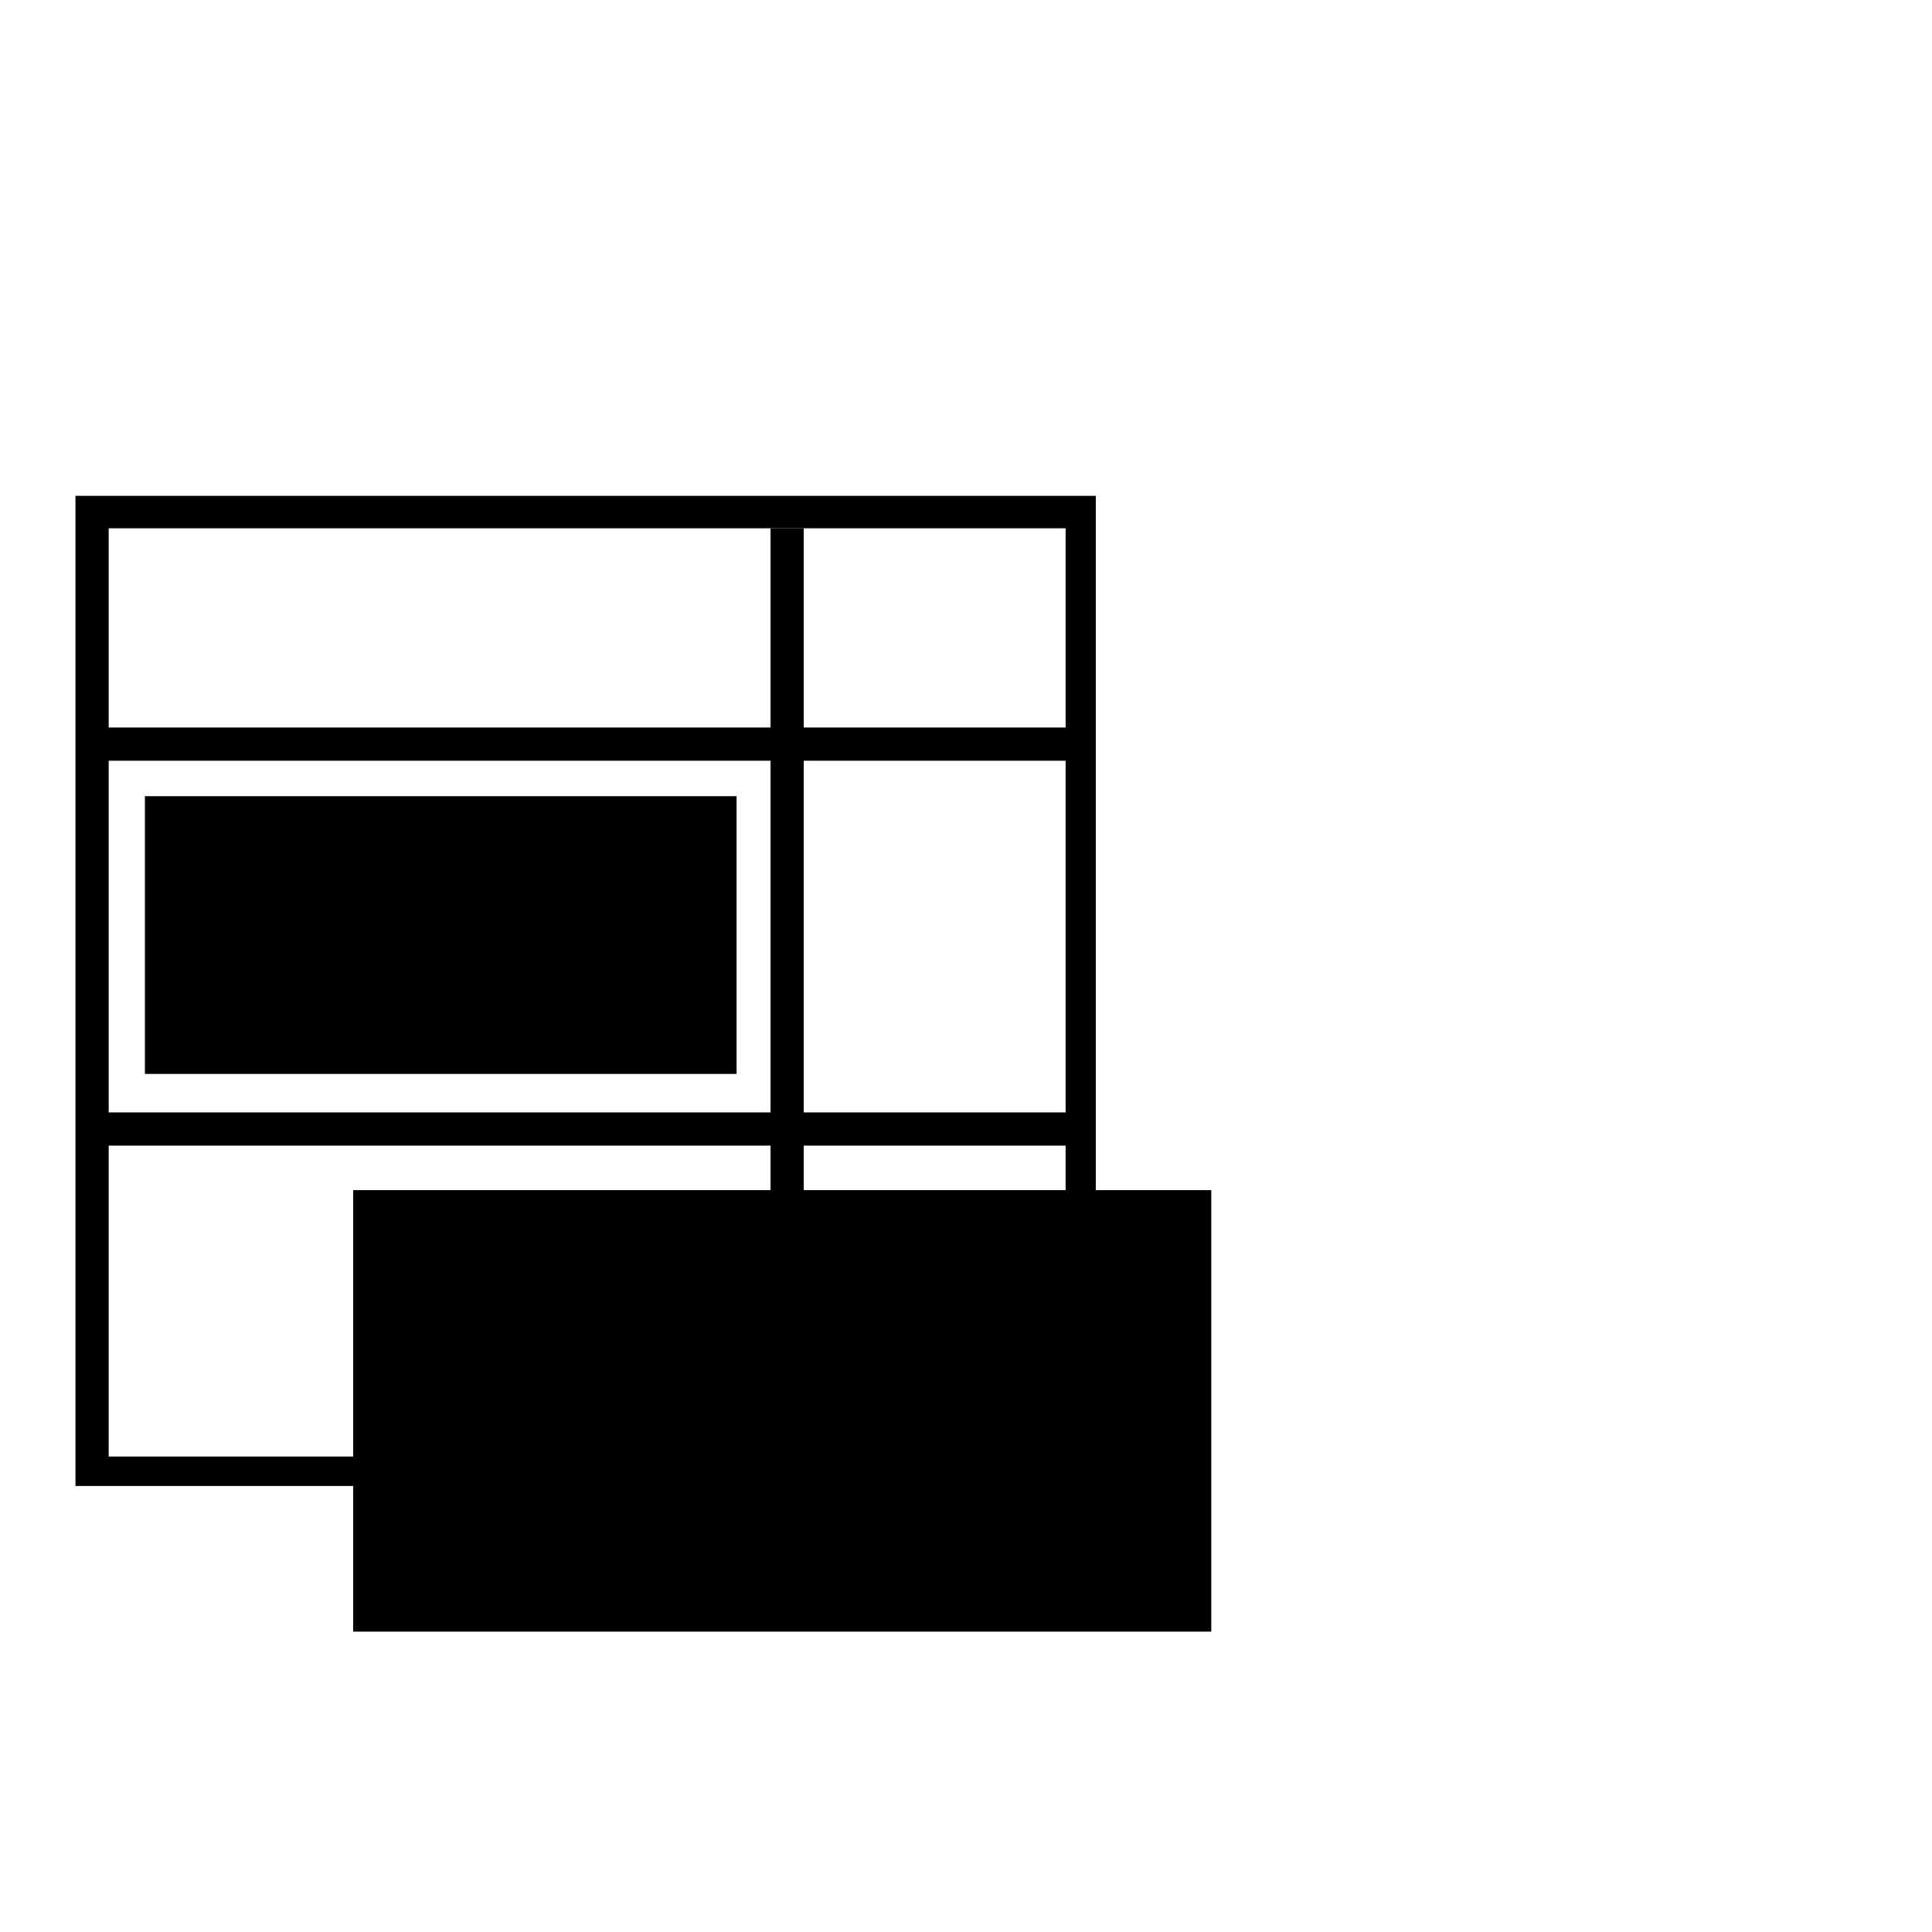
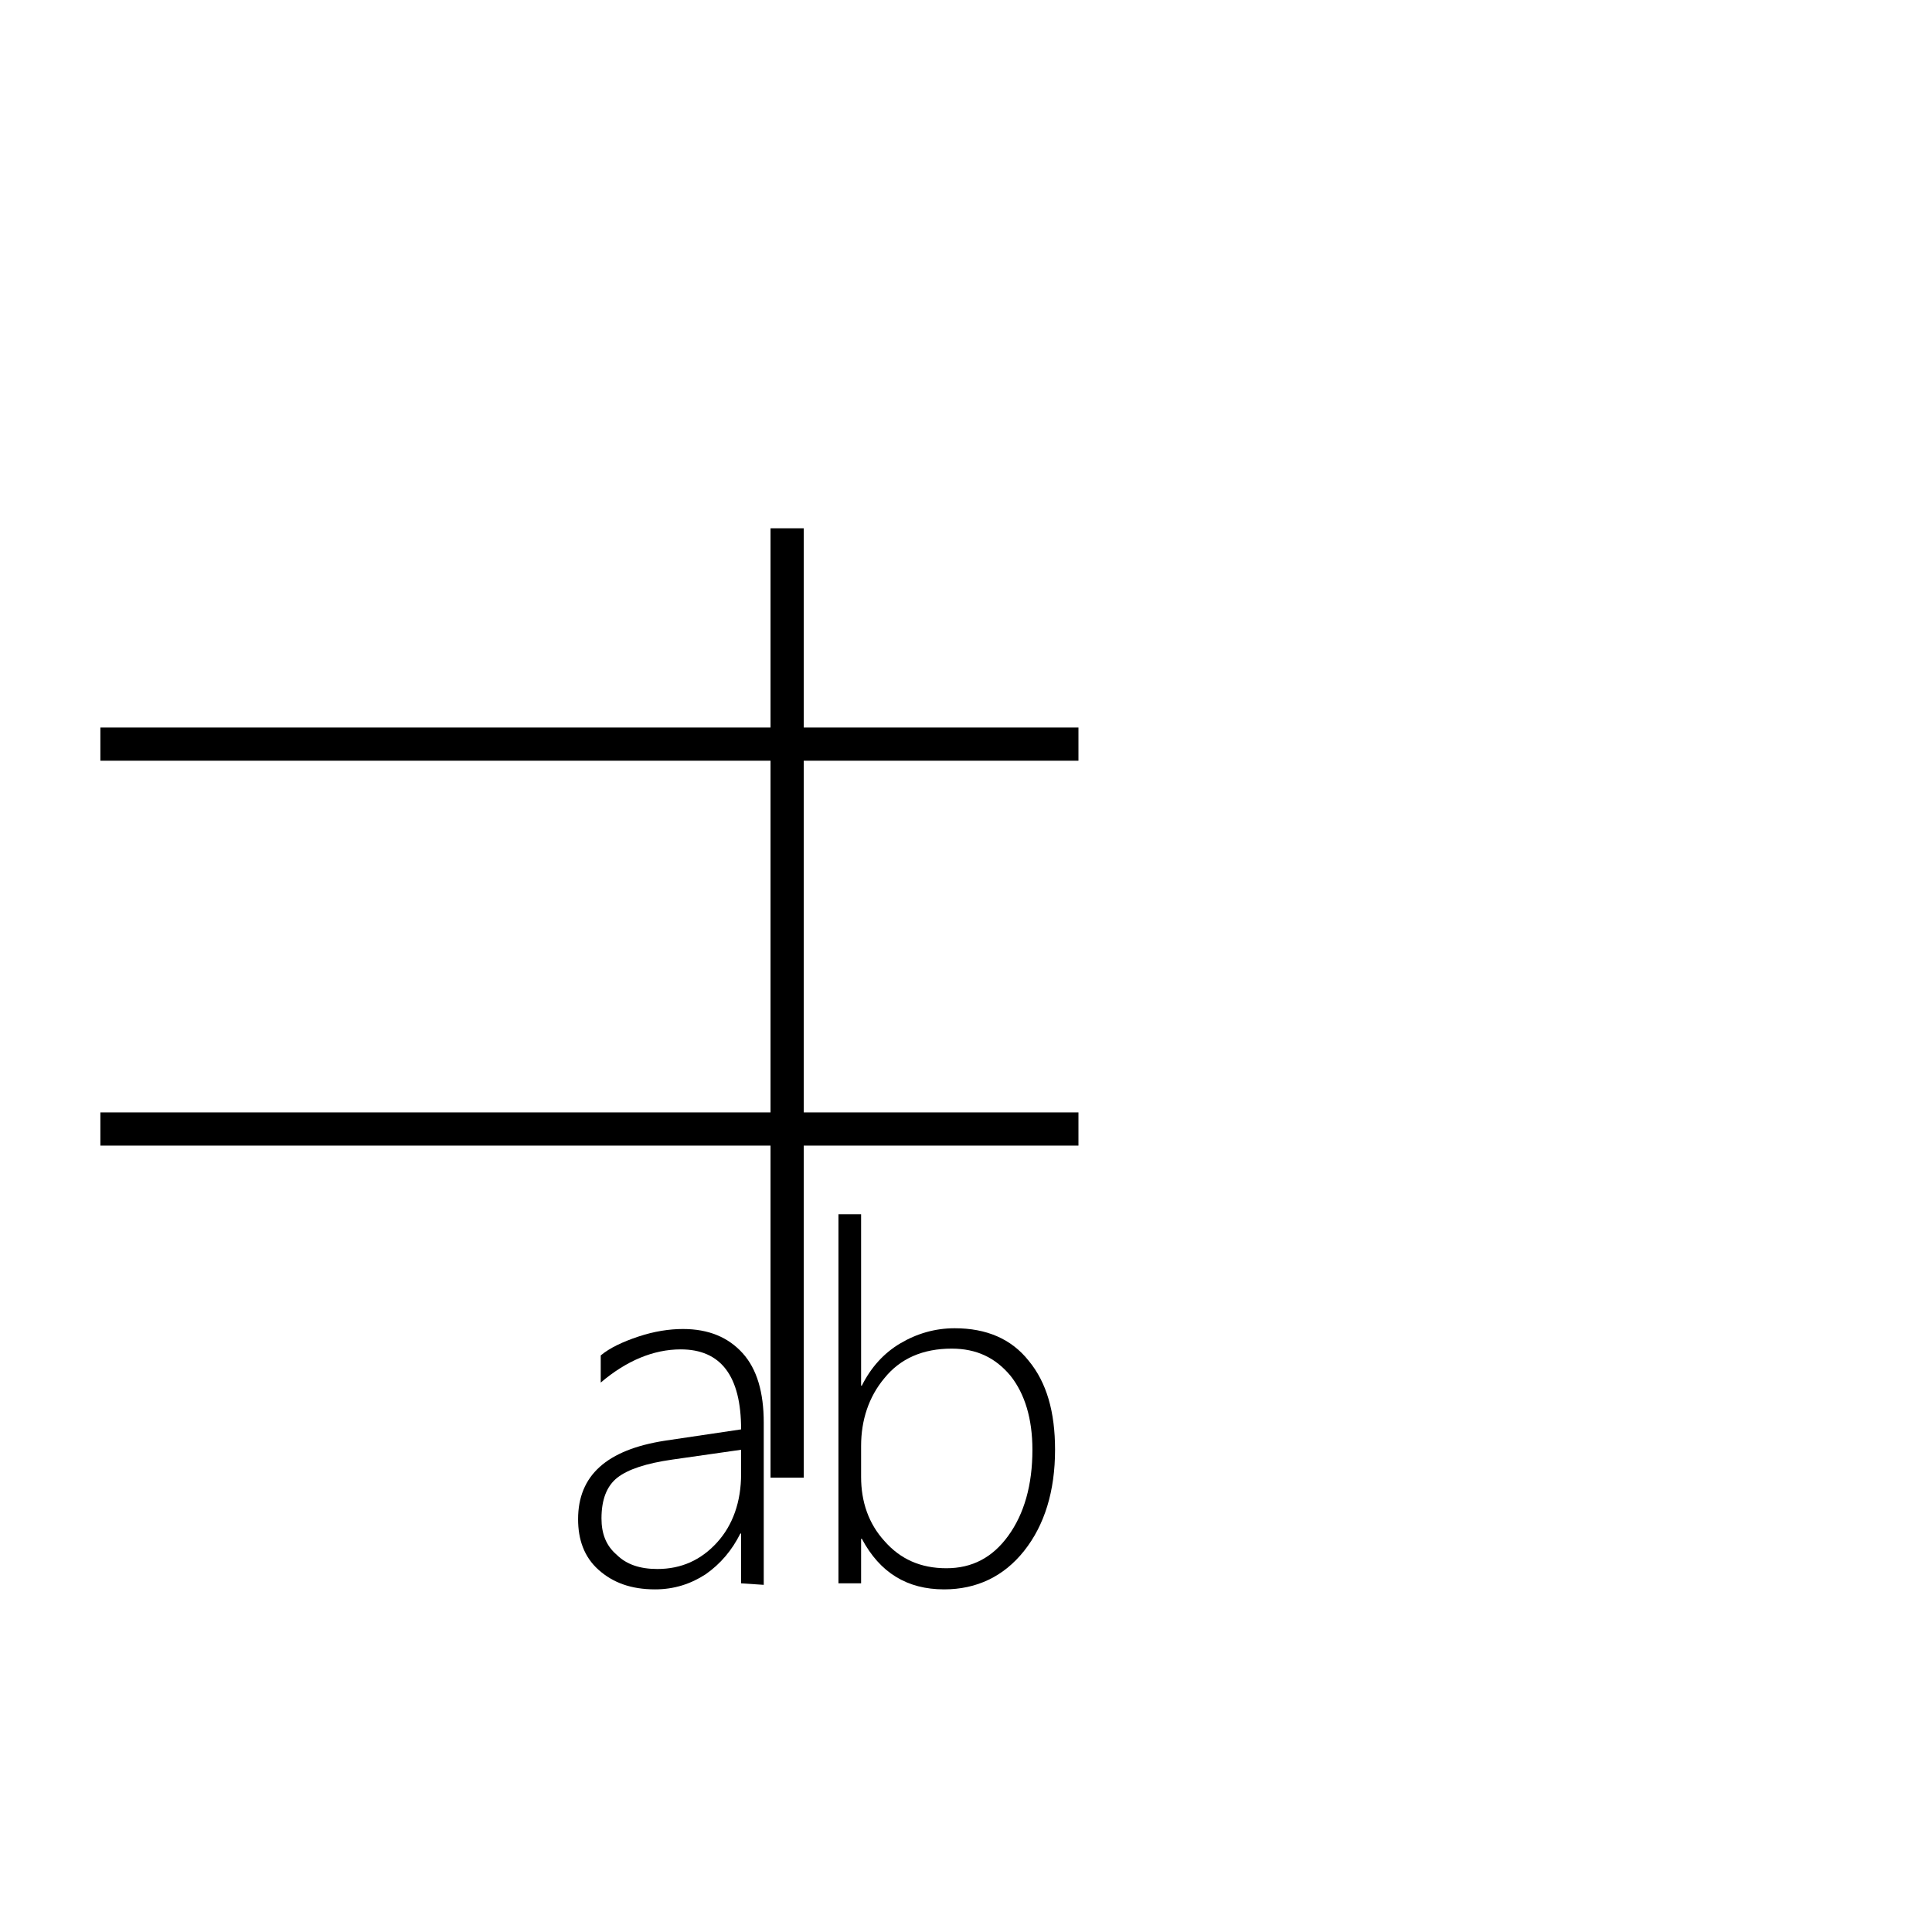
<svg xmlns="http://www.w3.org/2000/svg" version="1.1" x="0px" y="0px" viewBox="0 0 256 256" enable-background="new 0 0 256 256" xml:space="preserve">
  <g>
    <g>
      <path fill="#000000" d="M246,39.7" />
-       <path fill="#000000" d="M10,65.7v131.2h135.2V65.7H10z M141.2,193H14.4V70h126.8V193z" />
      <path fill="#000000" d="M102.1,70h4.4v125.8h-4.4V70z" />
      <path fill="#000000" d="M13.3,147.4h129.6v4.4H13.3V147.4L13.3,147.4z" />
      <path fill="#000000" d="M13.3,96.4h129.6v4.4H13.3V96.4L13.3,96.4z" />
-       <path fill="#000000" d="M19.2,105.5h78.4v36.8H19.2V105.5z" />
-       <path fill="#000000" d="M46.8,157.7h113.7v58.5H46.8V157.7z" />
+       <path fill="#000000" d="M19.2,105.5v36.8H19.2V105.5z" />
      <path fill="#000000" d="M98.2,209.8v-6.6h-0.1c-1.1,2.2-2.6,4-4.6,5.4c-2,1.3-4.2,2-6.7,2c-3.2,0-5.6-0.9-7.5-2.6s-2.7-4-2.7-6.7c0-5.8,3.8-9.2,11.5-10.4l10.1-1.5c0-7.1-2.7-10.6-8-10.6c-3.6,0-7.2,1.5-10.6,4.4v-3.6c1.2-1,2.9-1.8,5-2.5c2.1-0.7,4.1-1,5.9-1c3.4,0,6,1.1,7.9,3.2c1.9,2.1,2.8,5.2,2.8,9.2v21.5L98.2,209.8L98.2,209.8z M89.1,193.4c-3.5,0.5-5.9,1.3-7.3,2.4s-2.1,2.9-2.1,5.4c0,2,0.6,3.6,2,4.8c1.3,1.3,3.1,1.9,5.4,1.9c3.2,0,5.8-1.2,7.9-3.5c2.1-2.3,3.2-5.4,3.2-9.1v-3.2L89.1,193.4z" />
      <path fill="#000000" d="M114.2,203.9h-0.1v5.9h-3v-48.9h3v22.7h0.1c1.2-2.4,2.9-4.3,5.1-5.6s4.6-2,7.2-2c4.2,0,7.5,1.4,9.8,4.3c2.4,2.9,3.5,6.8,3.5,11.8c0,5.5-1.4,10-4.1,13.4c-2.7,3.4-6.3,5.1-10.6,5.1C120.2,210.6,116.6,208.4,114.2,203.9z M114.1,191.6v4.1c0,3.3,1,6.2,3.1,8.5c2.1,2.4,4.8,3.6,8.2,3.6c3.4,0,6.1-1.4,8.2-4.3c2.1-2.9,3.2-6.7,3.2-11.4c0-4.1-1-7.4-2.9-9.8c-2-2.4-4.5-3.6-7.8-3.6c-3.8,0-6.8,1.3-8.9,3.9C115.1,185.1,114.1,188.2,114.1,191.6z" />
    </g>
  </g>
</svg>